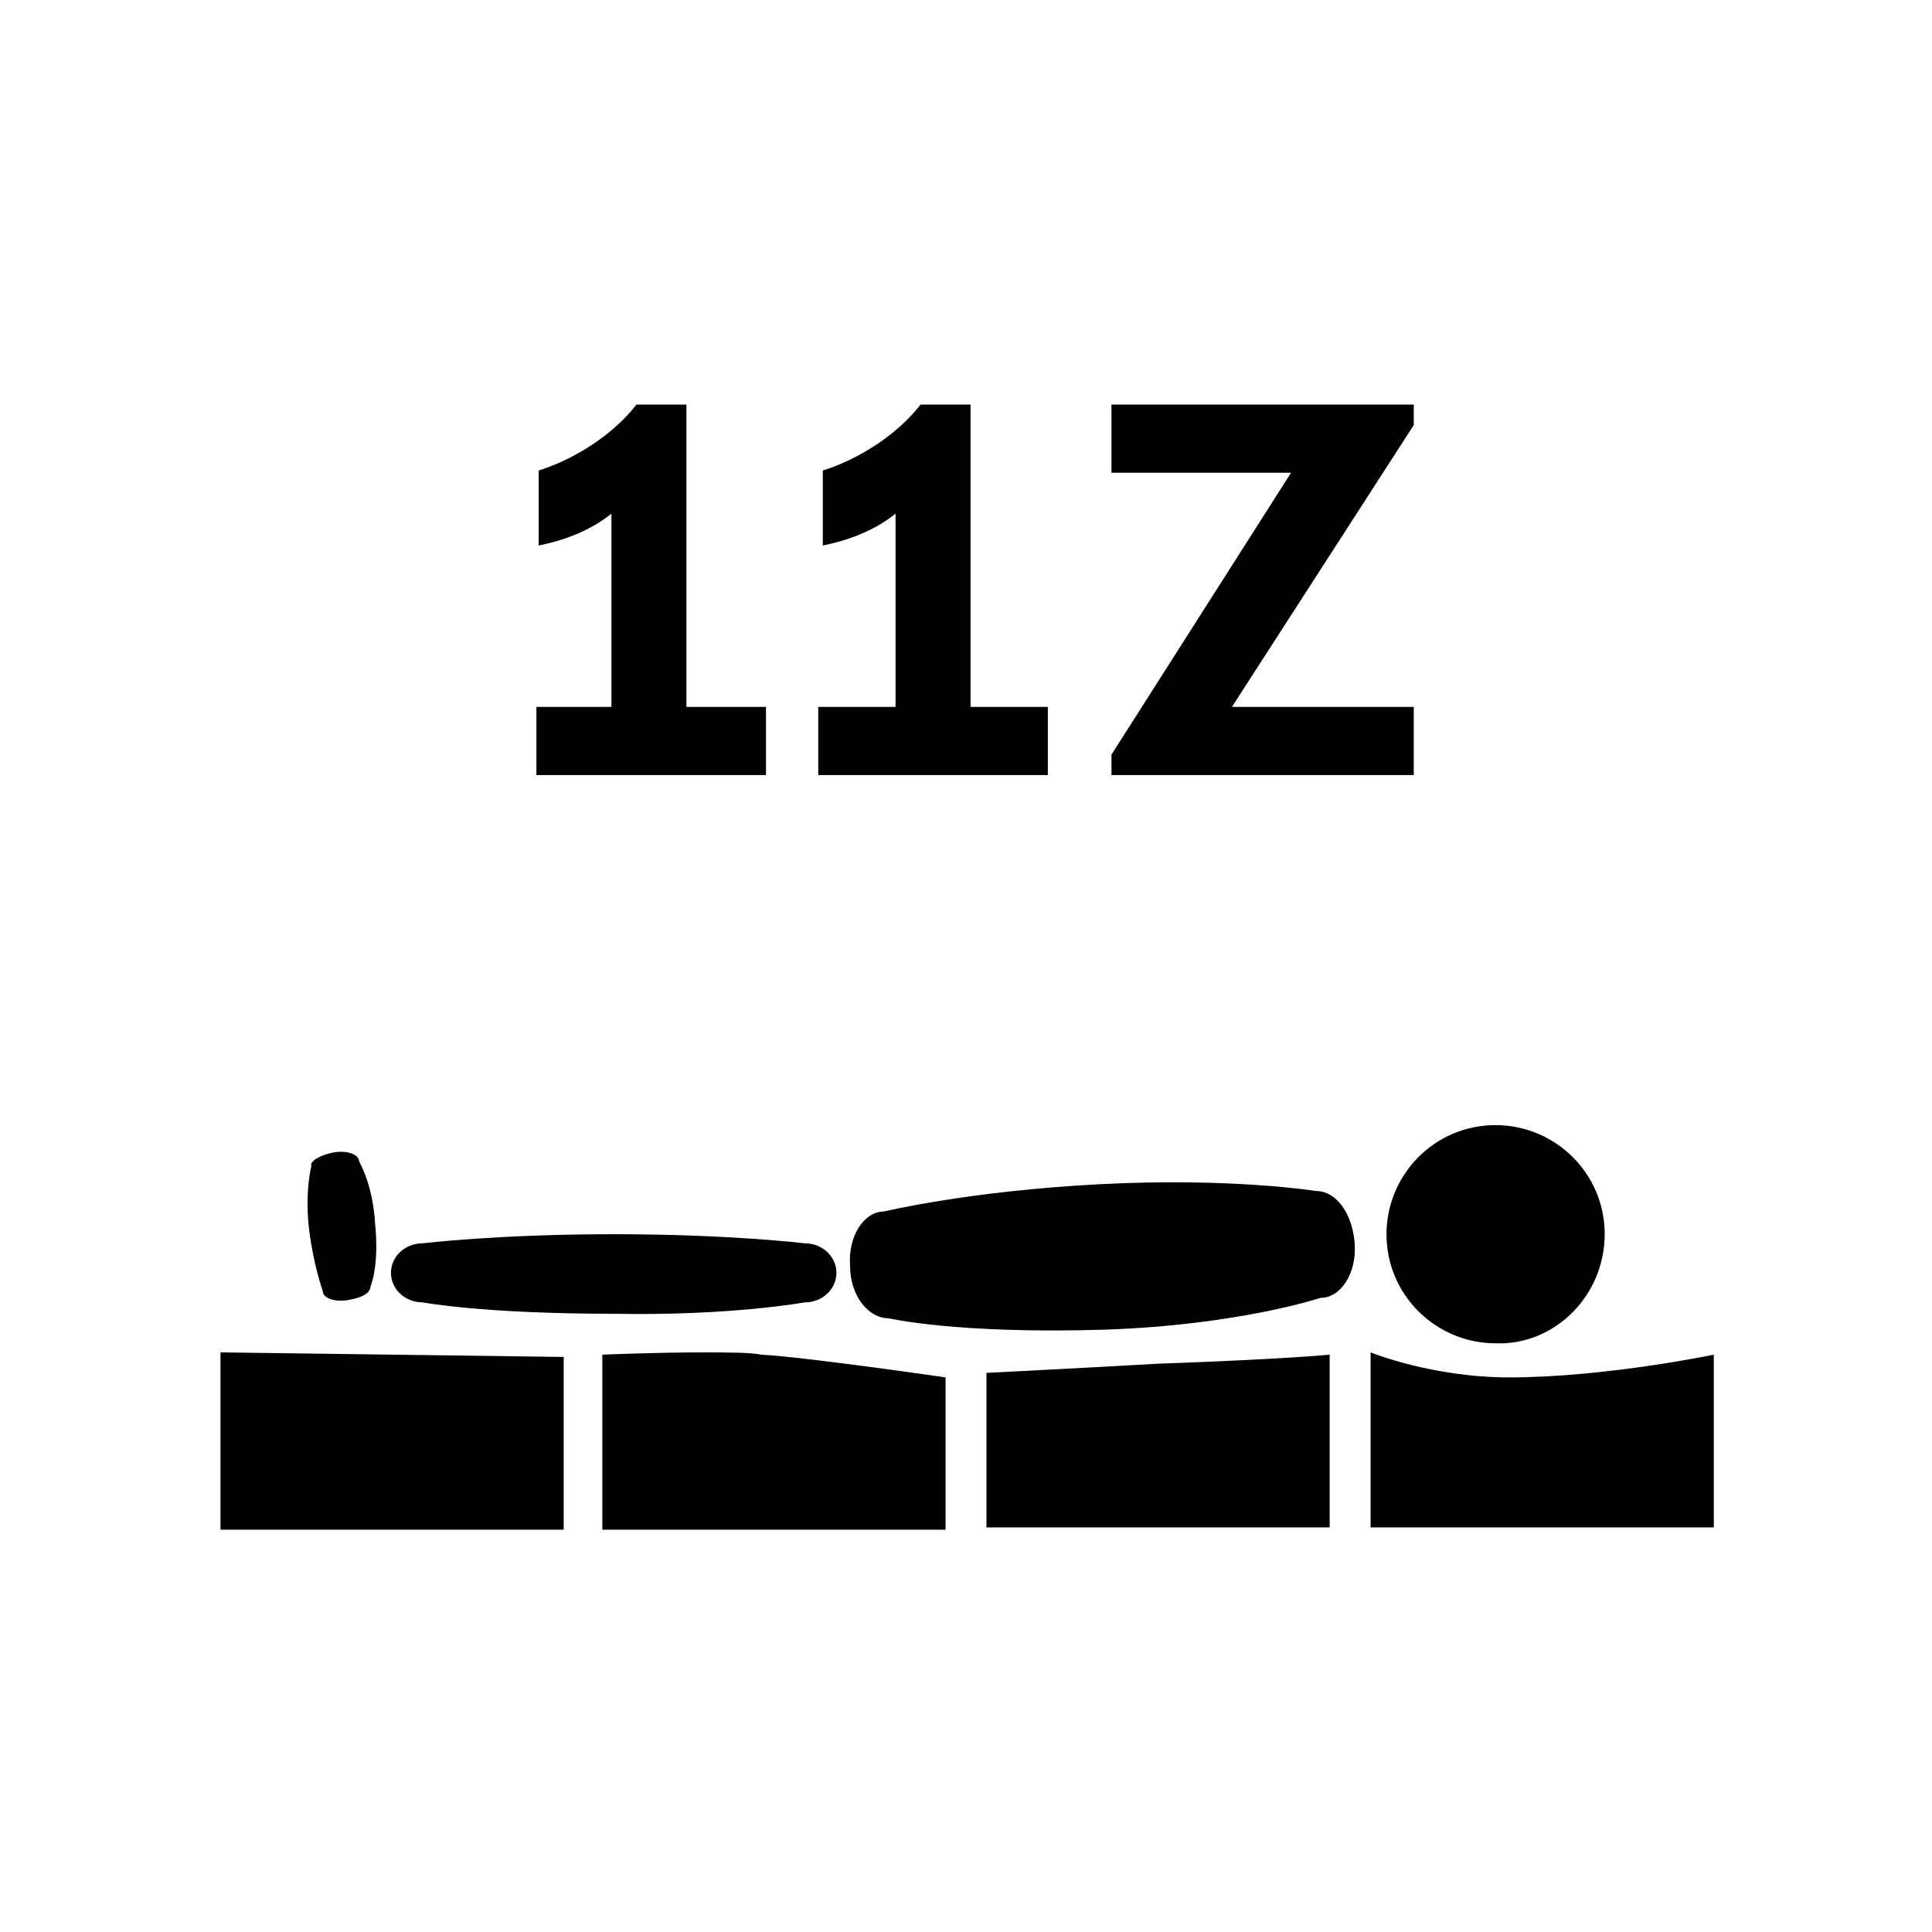
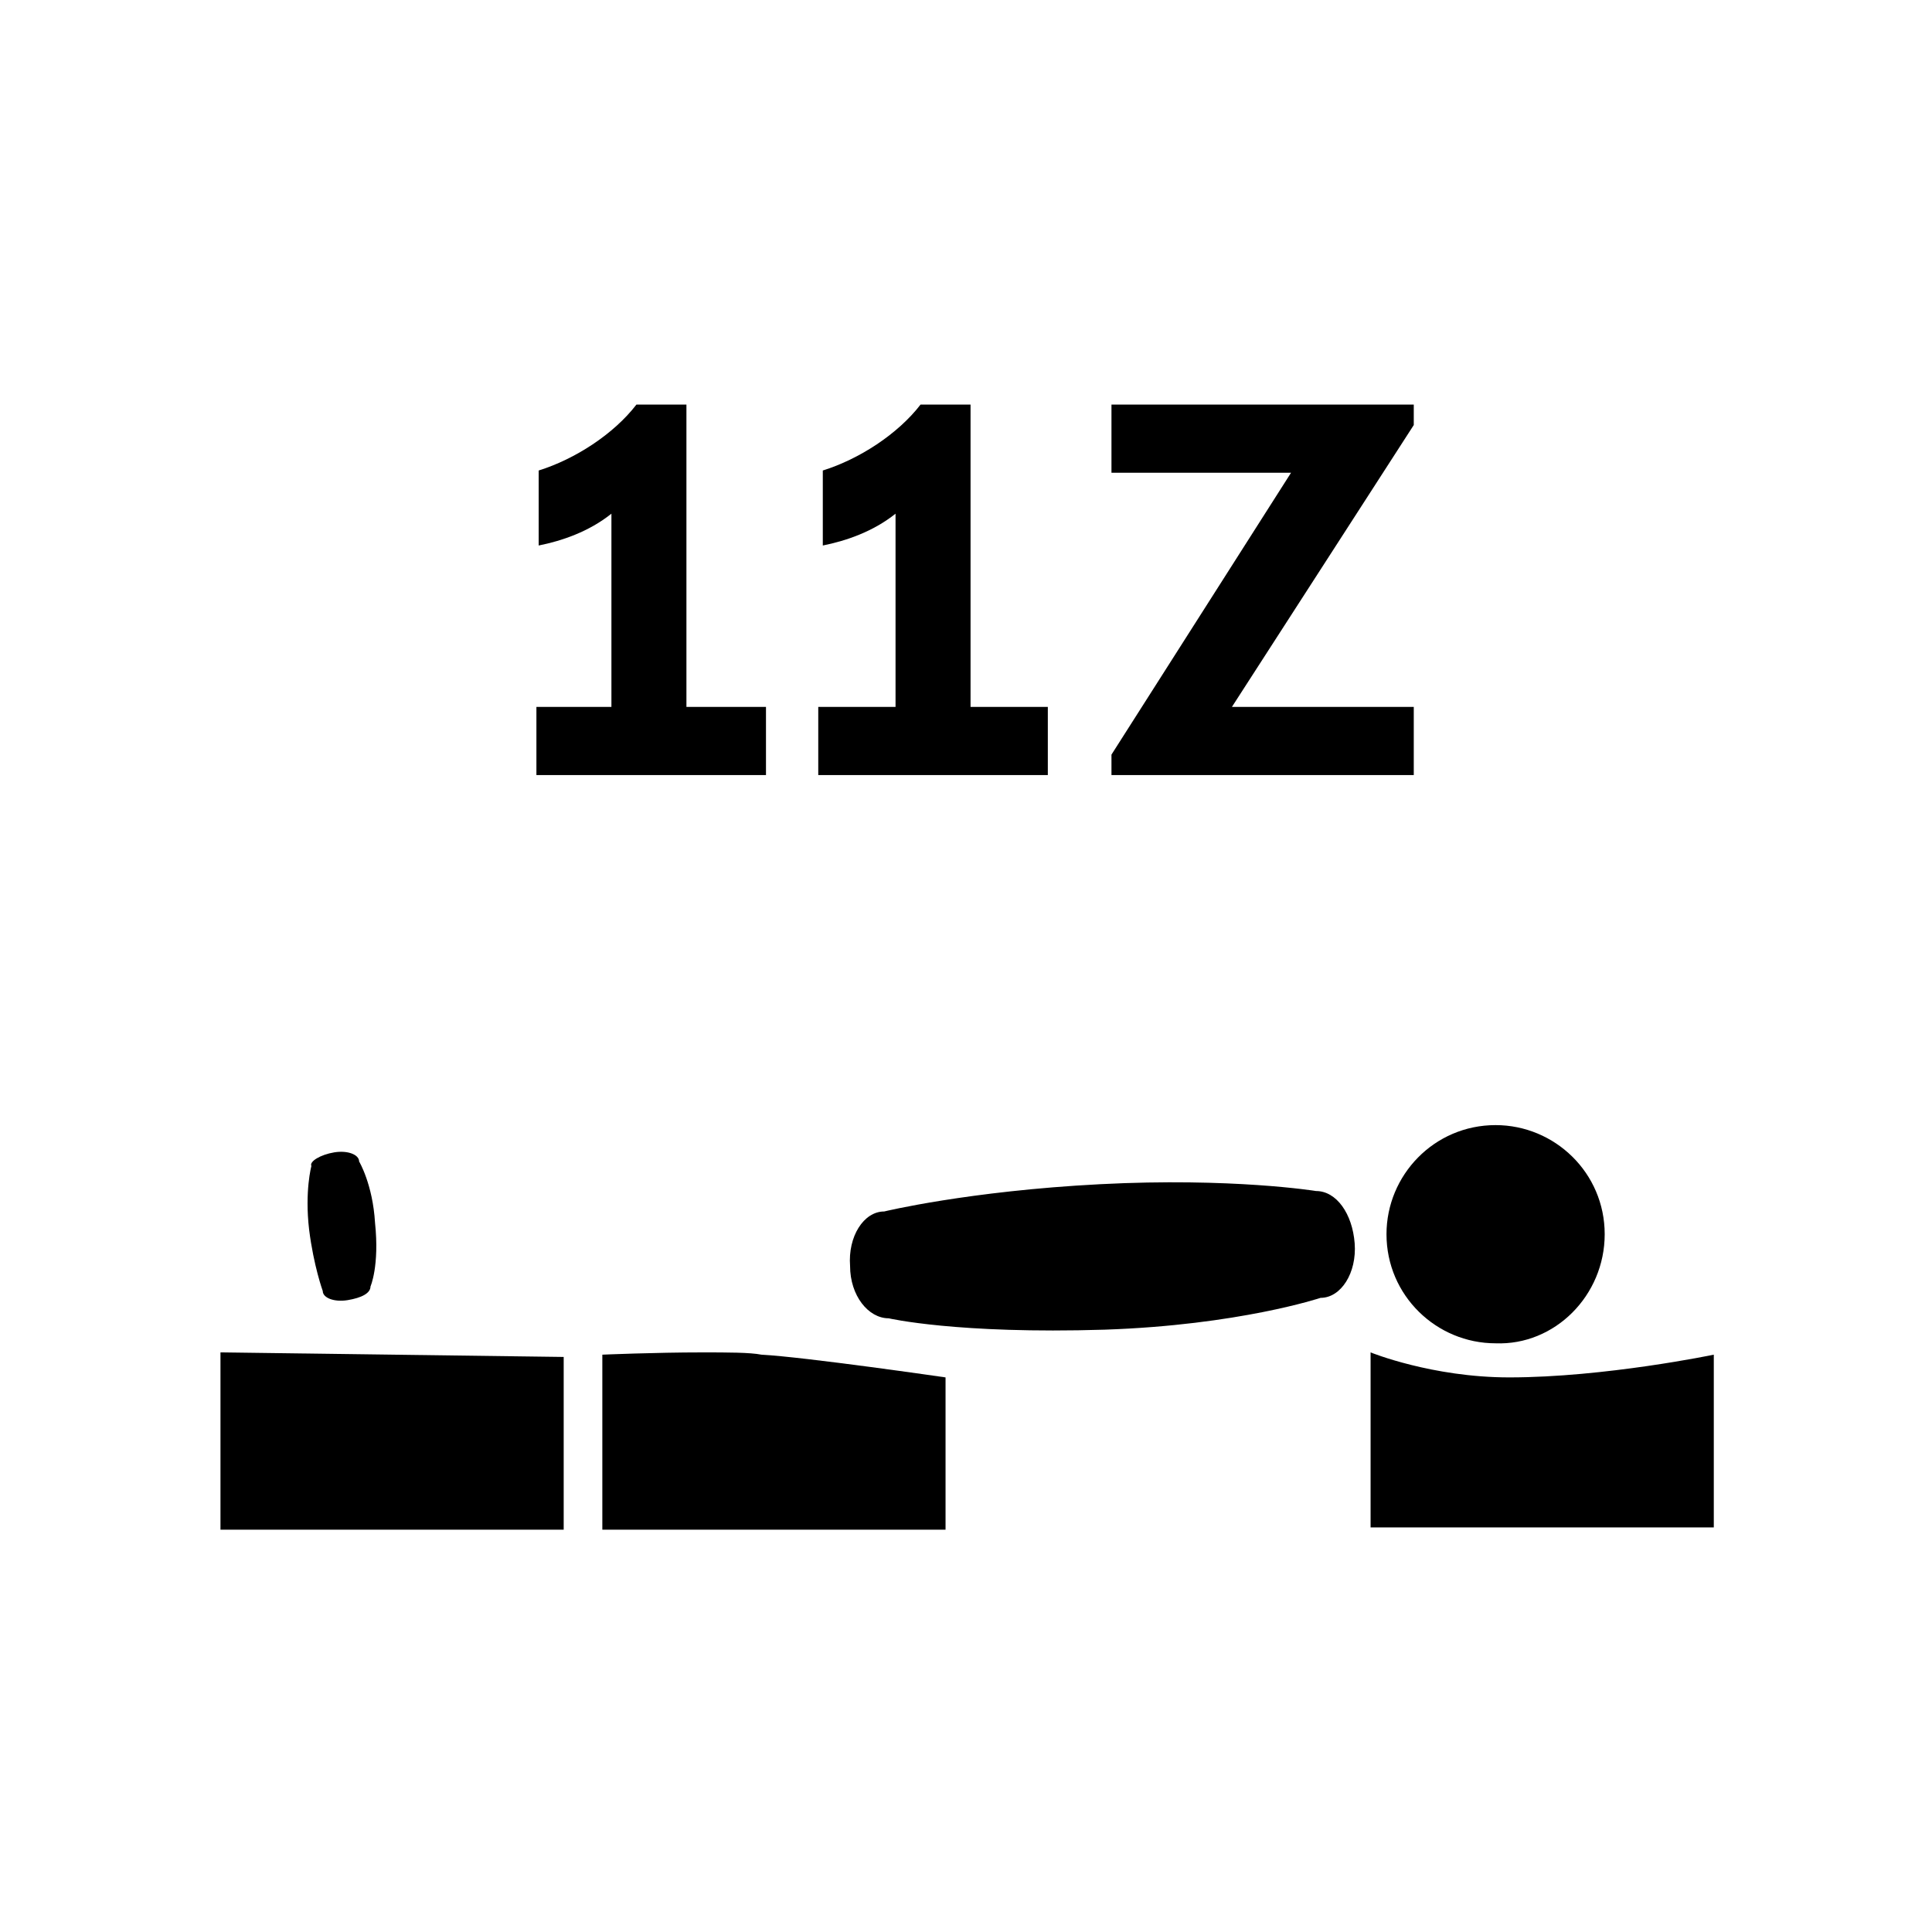
<svg xmlns="http://www.w3.org/2000/svg" id="Capa_1" x="0px" y="0px" viewBox="0 0 85 85" style="enable-background:new 0 0 85 85;" xml:space="preserve">
  <polygon points="9.7,67.3 24.8,67.3 24.8,59.7 9.7,59.5 " />
  <g>
    <path class="st0" d="M30.9,59.5c-2.1,0-4.4,0.1-4.4,0.1v7.7h15.1v-6.7c0,0-6.2-0.9-8.1-1C33,59.5,32,59.5,30.9,59.5" />
  </g>
-   <path d="M43.4,60.4v6.8h15.1v-7.6c0,0-2,0.2-7.6,0.4C47.4,60.2,43.4,60.4,43.4,60.4" />
  <g>
    <path class="st0" d="M60.3,59.5v7.7h15.1v-7.6c0,0-4.8,1-9,1C63,60.6,60.3,59.5,60.3,59.5" />
  </g>
  <path d="M59.6,54.7c0.1,1.3-0.6,2.4-1.5,2.4c0,0-3.6,1.2-9.5,1.4c-6.5,0.2-9.5-0.5-9.5-0.5c-0.9,0-1.7-1-1.7-2.3 c-0.1-1.3,0.6-2.4,1.5-2.4c0,0,3.7-0.9,9.5-1.2c5.8-0.3,9.5,0.3,9.5,0.3C58.8,52.4,59.5,53.4,59.6,54.7" />
-   <path d="M36.8,56c0,0.7-0.6,1.3-1.4,1.3c0,0-3.3,0.6-8.4,0.5c-5.8,0-8.4-0.5-8.4-0.5c-0.8,0-1.4-0.6-1.4-1.3c0-0.7,0.6-1.3,1.4-1.3 c0,0,3.3-0.4,8.4-0.4c5.1,0,8.4,0.4,8.4,0.4C36.2,54.7,36.8,55.3,36.8,56" />
  <path d="M14.7,50.7c0.6-0.1,1.1,0.1,1.1,0.4c0,0,0.6,1,0.7,2.7c0.2,1.9-0.2,2.8-0.2,2.8c0,0.3-0.4,0.5-1,0.6 c-0.6,0.1-1.1-0.1-1.1-0.4c0,0-0.4-1.1-0.6-2.7c-0.2-1.7,0.1-2.8,0.1-2.8C13.6,51.1,14.1,50.8,14.7,50.7" />
  <path d="M70.6,54.3c0-2.7-2.2-4.8-4.8-4.8c-2.7,0-4.8,2.2-4.8,4.8c0,2.7,2.2,4.8,4.8,4.8C68.4,59.2,70.6,57,70.6,54.3" />
  <path d="M62.2,18.7v-0.9H48.9v3h7.9l-7.9,12.4v0.9h13.3v-3h-8L62.2,18.7z M46.1,31.1h-3.4V17.8h-2.2c-1,1.3-2.7,2.4-4.3,2.9V24 c1-0.2,2.2-0.6,3.2-1.4v8.5H36v3h10.1V31.1z M33.6,31.1h-3.4V17.8H28c-1,1.3-2.7,2.4-4.3,2.9V24c1-0.2,2.2-0.6,3.2-1.4v8.5h-3.3v3 h10.1V31.1z" />
</svg>